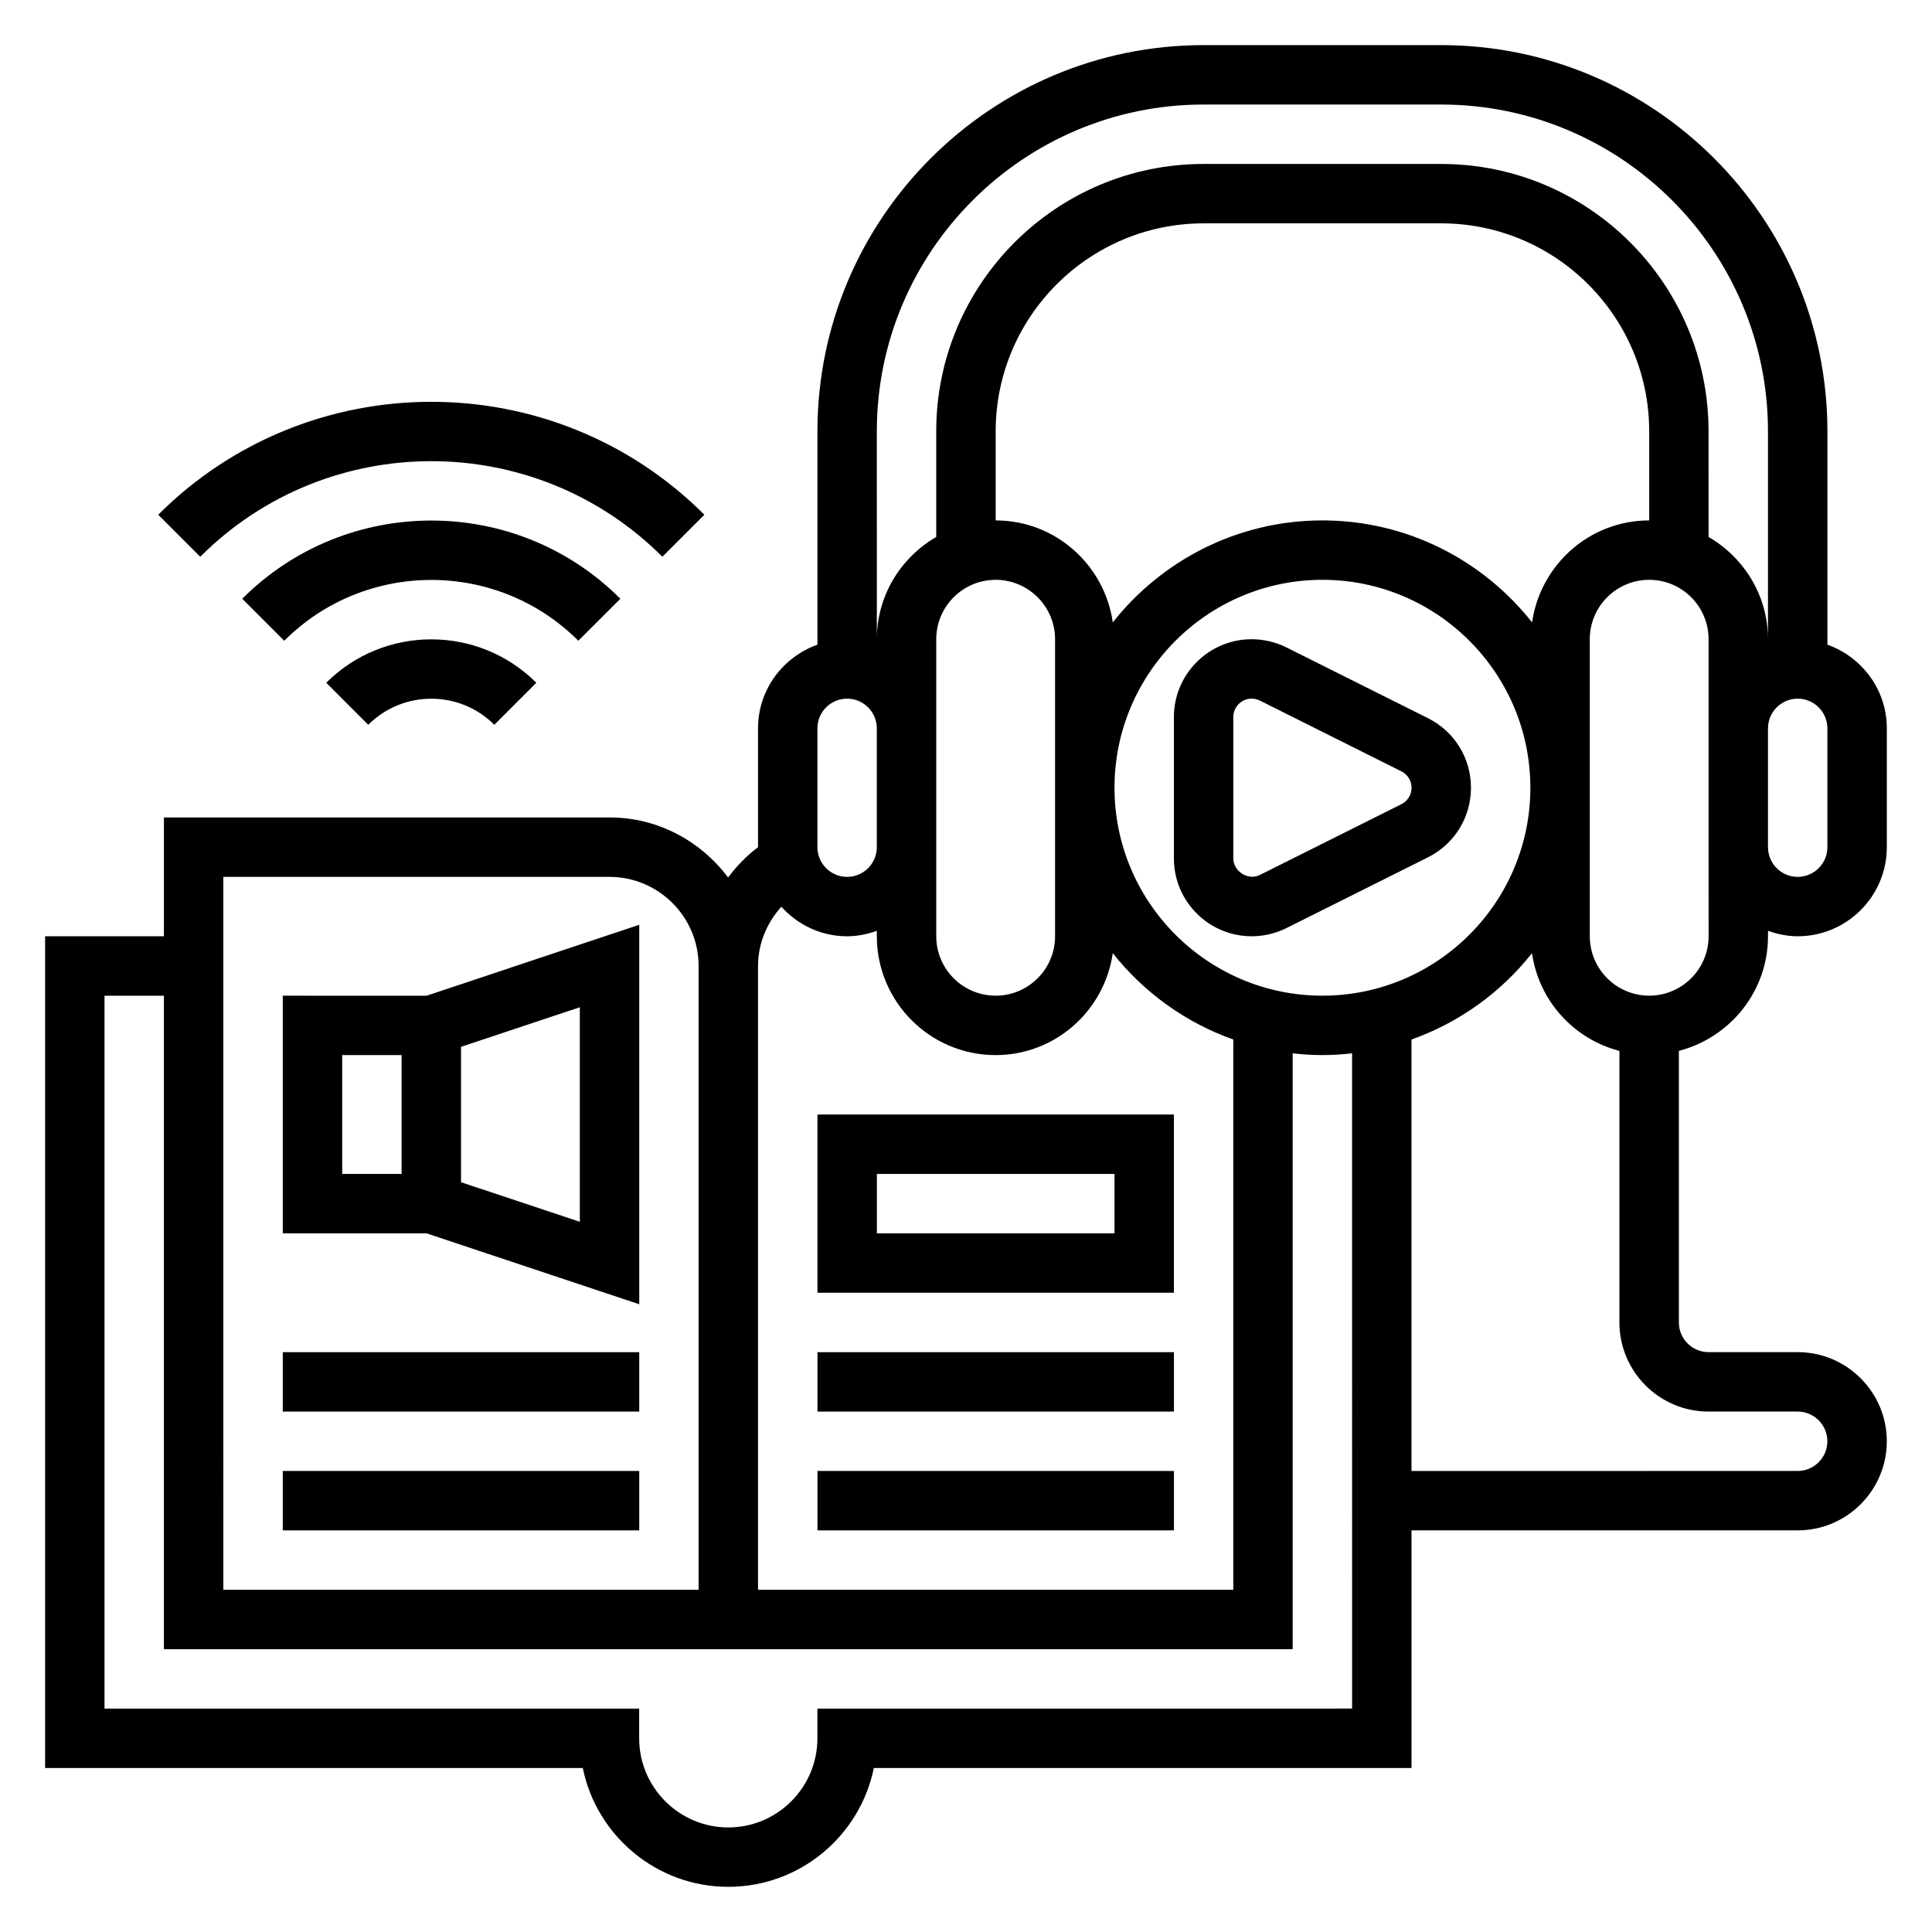
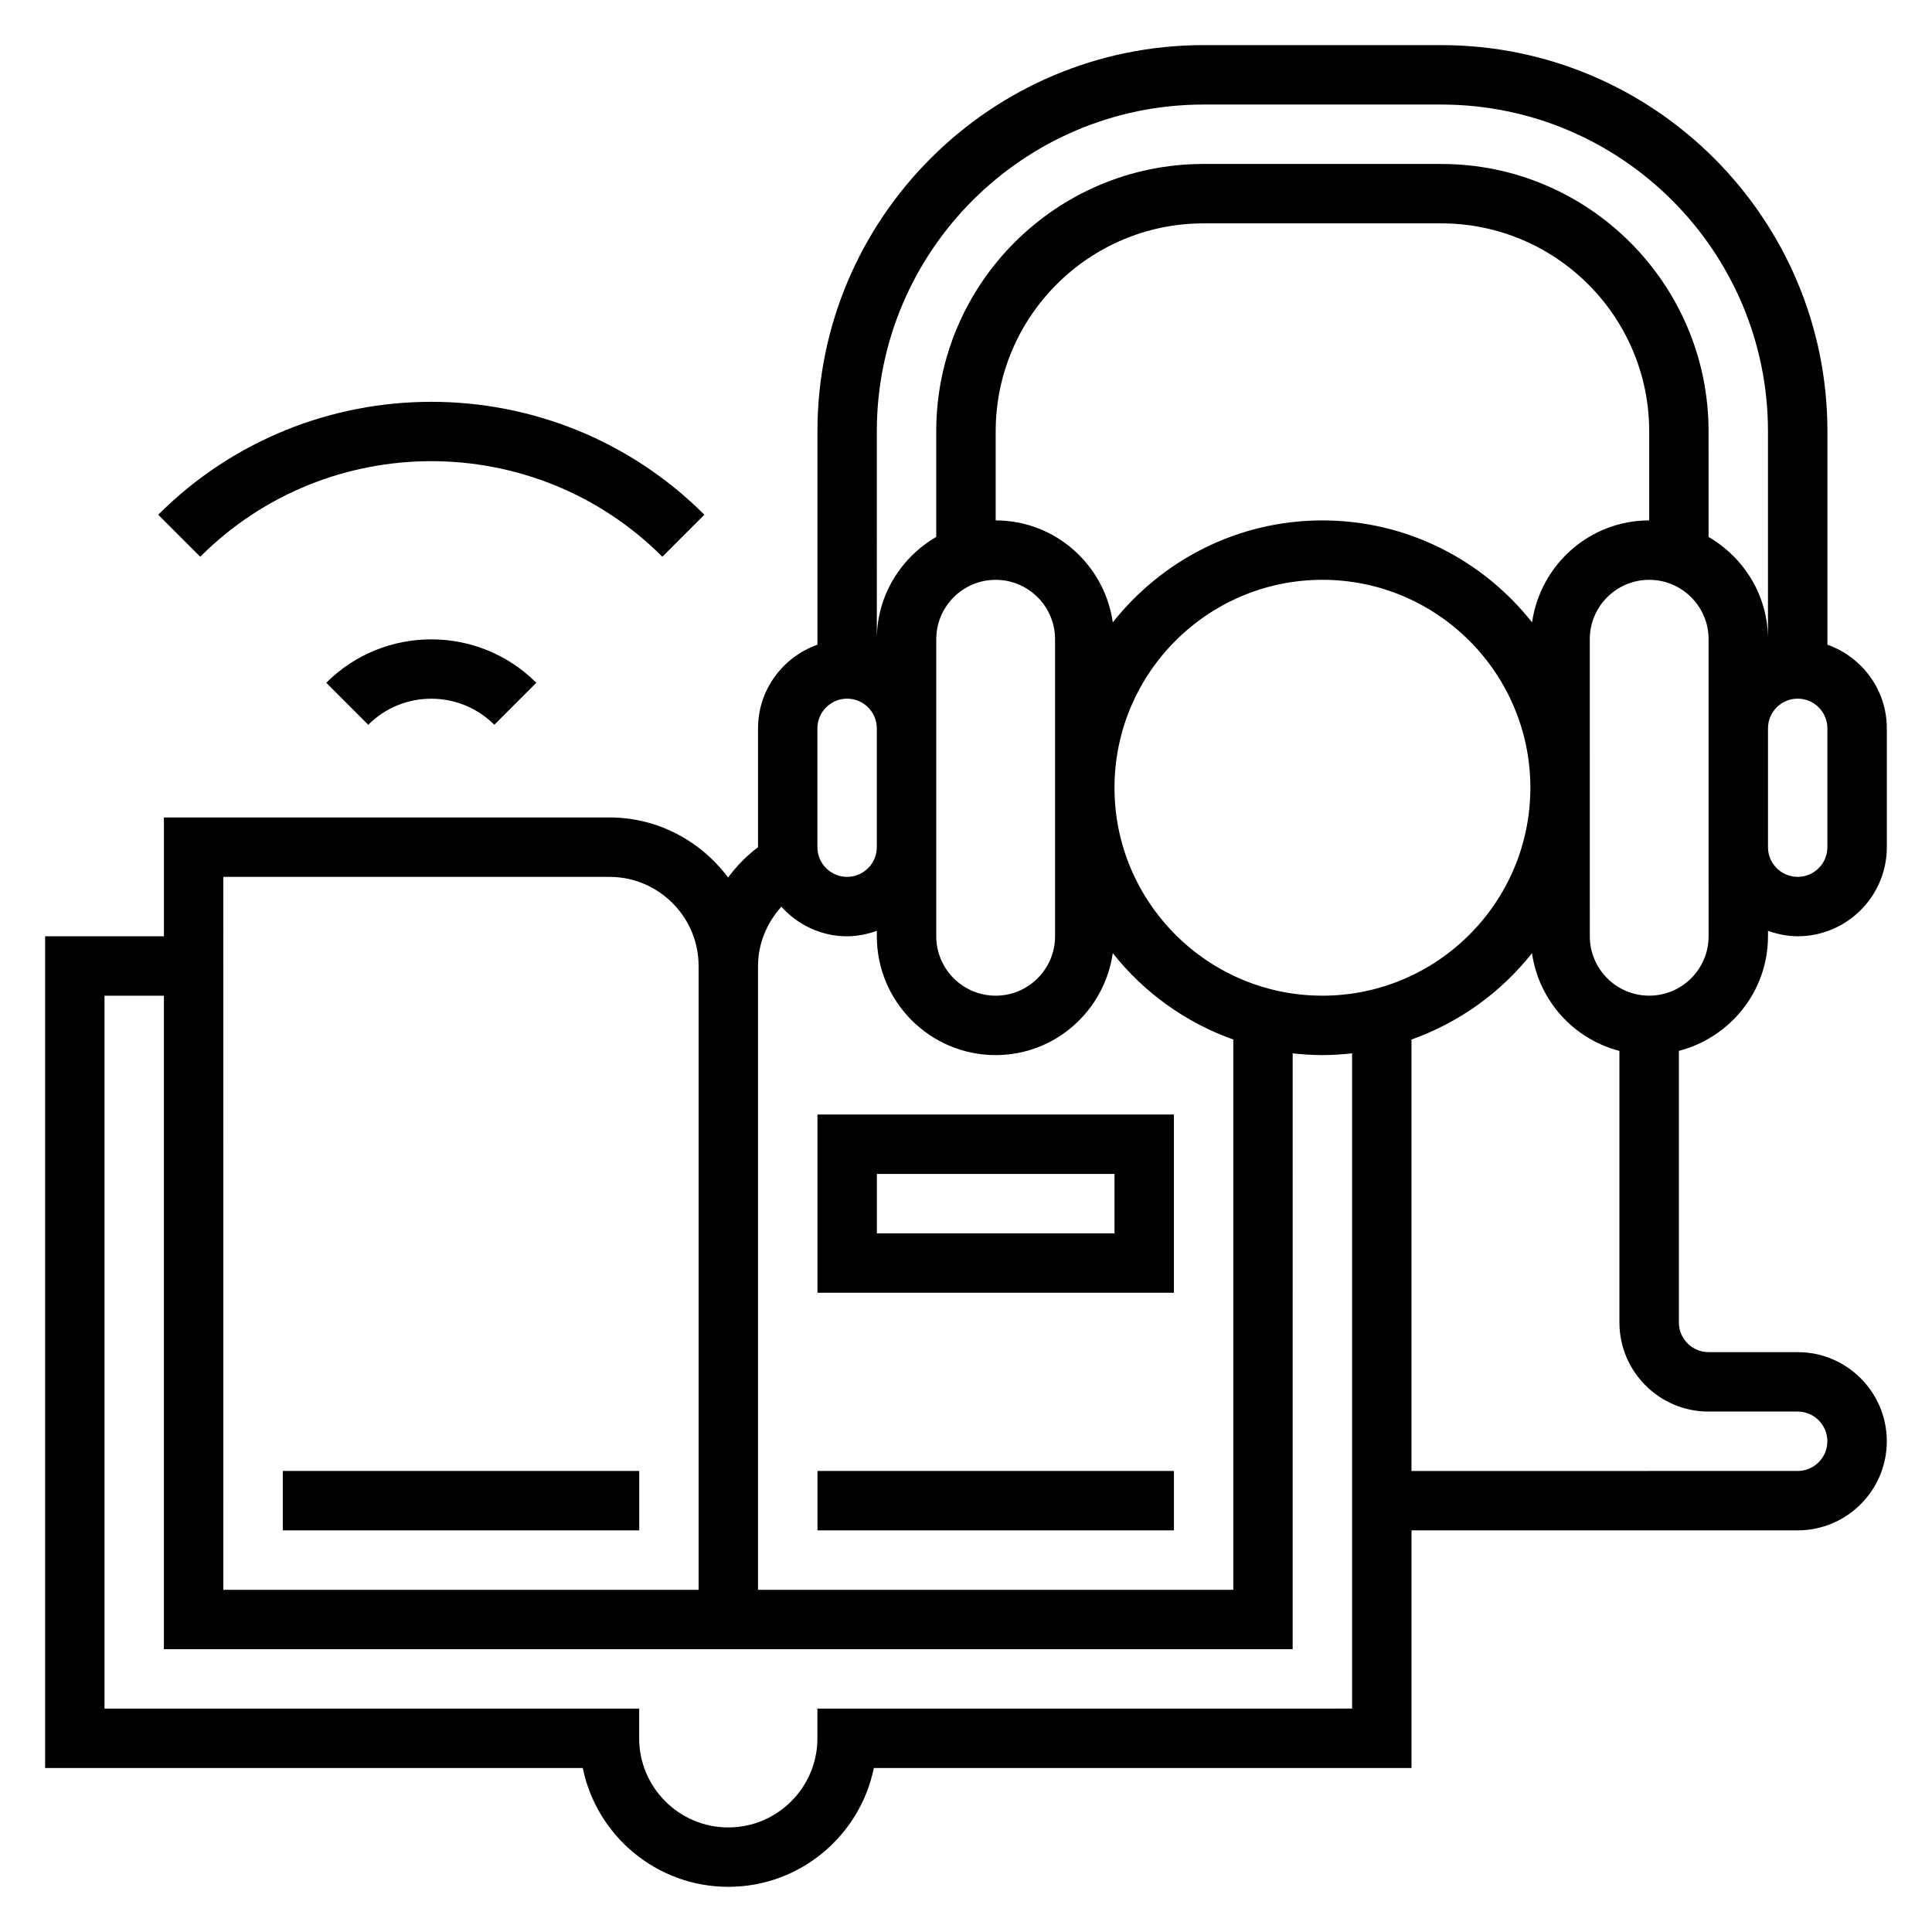
<svg xmlns="http://www.w3.org/2000/svg" fill="#000000" width="800px" height="800px" version="1.1" viewBox="144 144 512 512">
  <g>
-     <path d="m522.43 334.33-37.504-18.75c-2.848-1.422-6.039-2.176-9.219-2.176-11.367 0-20.609 9.25-20.609 20.609v37.504c0 11.355 9.242 20.605 20.609 20.605 3.18 0 6.367-0.754 9.219-2.172l37.504-18.75c7.019-3.519 11.391-10.582 11.391-18.438s-4.371-14.918-11.391-18.434zm-7.047 22.789-37.504 18.75c-3.07 1.559-7.035-0.922-7.035-4.356v-37.504c0-2.68 2.18-4.863 4.863-4.863 0.746 0 1.504 0.172 2.172 0.512l37.496 18.75c1.668 0.836 2.699 2.508 2.699 4.356 0 1.852-1.031 3.519-2.691 4.356z" />
    <path d="m612.54 392.12v-1.449c2.473 0.883 5.102 1.449 7.871 1.449 13.02 0 23.617-10.598 23.617-23.617v-31.488c0-10.25-6.606-18.91-15.742-22.168v-56.551c0-56.426-45.91-102.34-102.34-102.34h-62.977c-56.426 0-102.34 45.91-102.34 102.34v56.551c-9.141 3.258-15.742 11.918-15.742 22.168v31.488 0.008c-3.055 2.289-5.691 5.023-7.934 8.039-7.184-9.602-18.543-15.918-31.43-15.918h-118.08v31.488h-31.488v220.42h142.49c3.652 17.941 19.562 31.488 38.566 31.488 19.004 0 34.914-13.547 38.566-31.488h142.49v-62.977h102.34c13.02 0 23.617-10.598 23.617-23.617s-10.598-23.617-23.617-23.617h-23.617c-4.336 0-7.871-3.527-7.871-7.871v-71.965c13.543-3.519 23.617-15.734 23.617-30.371zm-15.742 0c0 8.684-7.062 15.742-15.742 15.742-8.684 0-15.742-7.062-15.742-15.742l-0.004-78.719c0-8.684 7.062-15.742 15.742-15.742 8.684 0 15.742 7.062 15.742 15.742v55.105zm-102.34 15.746c-30.387 0-55.105-24.727-55.105-55.105s24.719-55.105 55.105-55.105c30.387 0 55.105 24.727 55.105 55.105s-24.719 55.105-55.105 55.105zm0-125.95c-22.516 0-42.57 10.598-55.555 27.016-2.191-15.23-15.203-27.016-31.035-27.016v-23.617c0-30.379 24.719-55.105 55.105-55.105h62.977c30.387 0 55.105 24.727 55.105 55.105v23.617c-15.832 0-28.844 11.785-31.039 27.016-12.984-16.418-33.043-27.016-55.559-27.016zm-102.34 86.594v-55.105c0-8.684 7.062-15.742 15.742-15.742 8.684 0 15.742 7.062 15.742 15.742v78.719c0 8.684-7.062 15.742-15.742 15.742-8.684 0-15.742-7.062-15.742-15.742zm236.16 0c0 4.344-3.535 7.871-7.871 7.871-4.336 0-7.871-3.527-7.871-7.871v-31.488c0-4.344 3.535-7.871 7.871-7.871 4.336 0 7.871 3.527 7.871 7.871zm-251.91-110.21c0-47.742 38.848-86.594 86.594-86.594h62.977c47.742 0 86.594 38.848 86.594 86.594v55.105c0-11.602-6.375-21.648-15.742-27.109l-0.004-27.996c0-39.07-31.789-70.848-70.848-70.848h-62.977c-39.062 0-70.848 31.781-70.848 70.848v27.992c-9.367 5.465-15.742 15.508-15.742 27.109zm-15.746 78.723c0-4.344 3.535-7.871 7.871-7.871 4.336 0 7.871 3.527 7.871 7.871v31.488c0 4.344-3.535 7.871-7.871 7.871-4.336 0-7.871-3.527-7.871-7.871zm-9.562 47.27c4.32 4.777 10.5 7.832 17.438 7.832 2.769 0 5.398-0.566 7.871-1.449v1.449c0 17.367 14.121 31.488 31.488 31.488 15.832 0 28.844-11.785 31.039-27.016 8.203 10.375 19.238 18.375 31.938 22.883v145.83h-125.95v-165.31c0-5.922 2.336-11.422 6.18-15.707zm-147.88-7.91h102.34c13.02 0 23.617 10.598 23.617 23.617v165.31h-125.95zm157.44 220.42v7.871c0 13.02-10.598 23.617-23.617 23.617s-23.617-10.598-23.617-23.617v-7.871h-141.69v-188.93h15.742v173.18h299.13l0.004-157.91c2.59 0.293 5.211 0.465 7.871 0.465 2.66 0 5.281-0.172 7.871-0.465l0.004 173.65zm236.16-78.723h23.617c4.336 0 7.871 3.527 7.871 7.871s-3.535 7.871-7.871 7.871l-102.34 0.004v-114.34c12.699-4.512 23.734-12.508 31.938-22.883 1.82 12.602 11.035 22.75 23.168 25.898v71.965c0 13.023 10.594 23.617 23.617 23.617z" />
-     <path d="m218.94 407.87v62.977h38.086l56.379 18.797v-100.57l-56.379 18.801zm15.746 15.742h15.742v31.488h-15.742zm62.977 44.18-31.488-10.492v-35.879l31.488-10.492z" />
    <path d="m218.94 533.82h94.465v15.742h-94.465z" />
-     <path d="m218.94 502.34h94.465v15.742h-94.465z" />
    <path d="m360.64 533.82h94.465v15.742h-94.465z" />
-     <path d="m360.64 502.34h94.465v15.742h-94.465z" />
    <path d="m455.1 439.36h-94.465v47.23h94.465zm-15.742 31.488h-62.977v-15.742h62.977z" />
    <path d="m230.46 324.94 11.133 11.133c9.211-9.211 24.191-9.211 33.402 0l11.133-11.133c-15.344-15.34-40.316-15.34-55.668 0z" />
-     <path d="m308.4 302.67c-27.621-27.629-72.57-27.629-100.2 0l11.133 11.133c21.484-21.484 56.441-21.484 77.926 0z" />
    <path d="m319.53 291.54 11.133-11.133c-39.895-39.895-104.82-39.895-144.73 0l11.133 11.133c33.766-33.766 88.695-33.766 122.46 0z" />
  </g>
</svg>